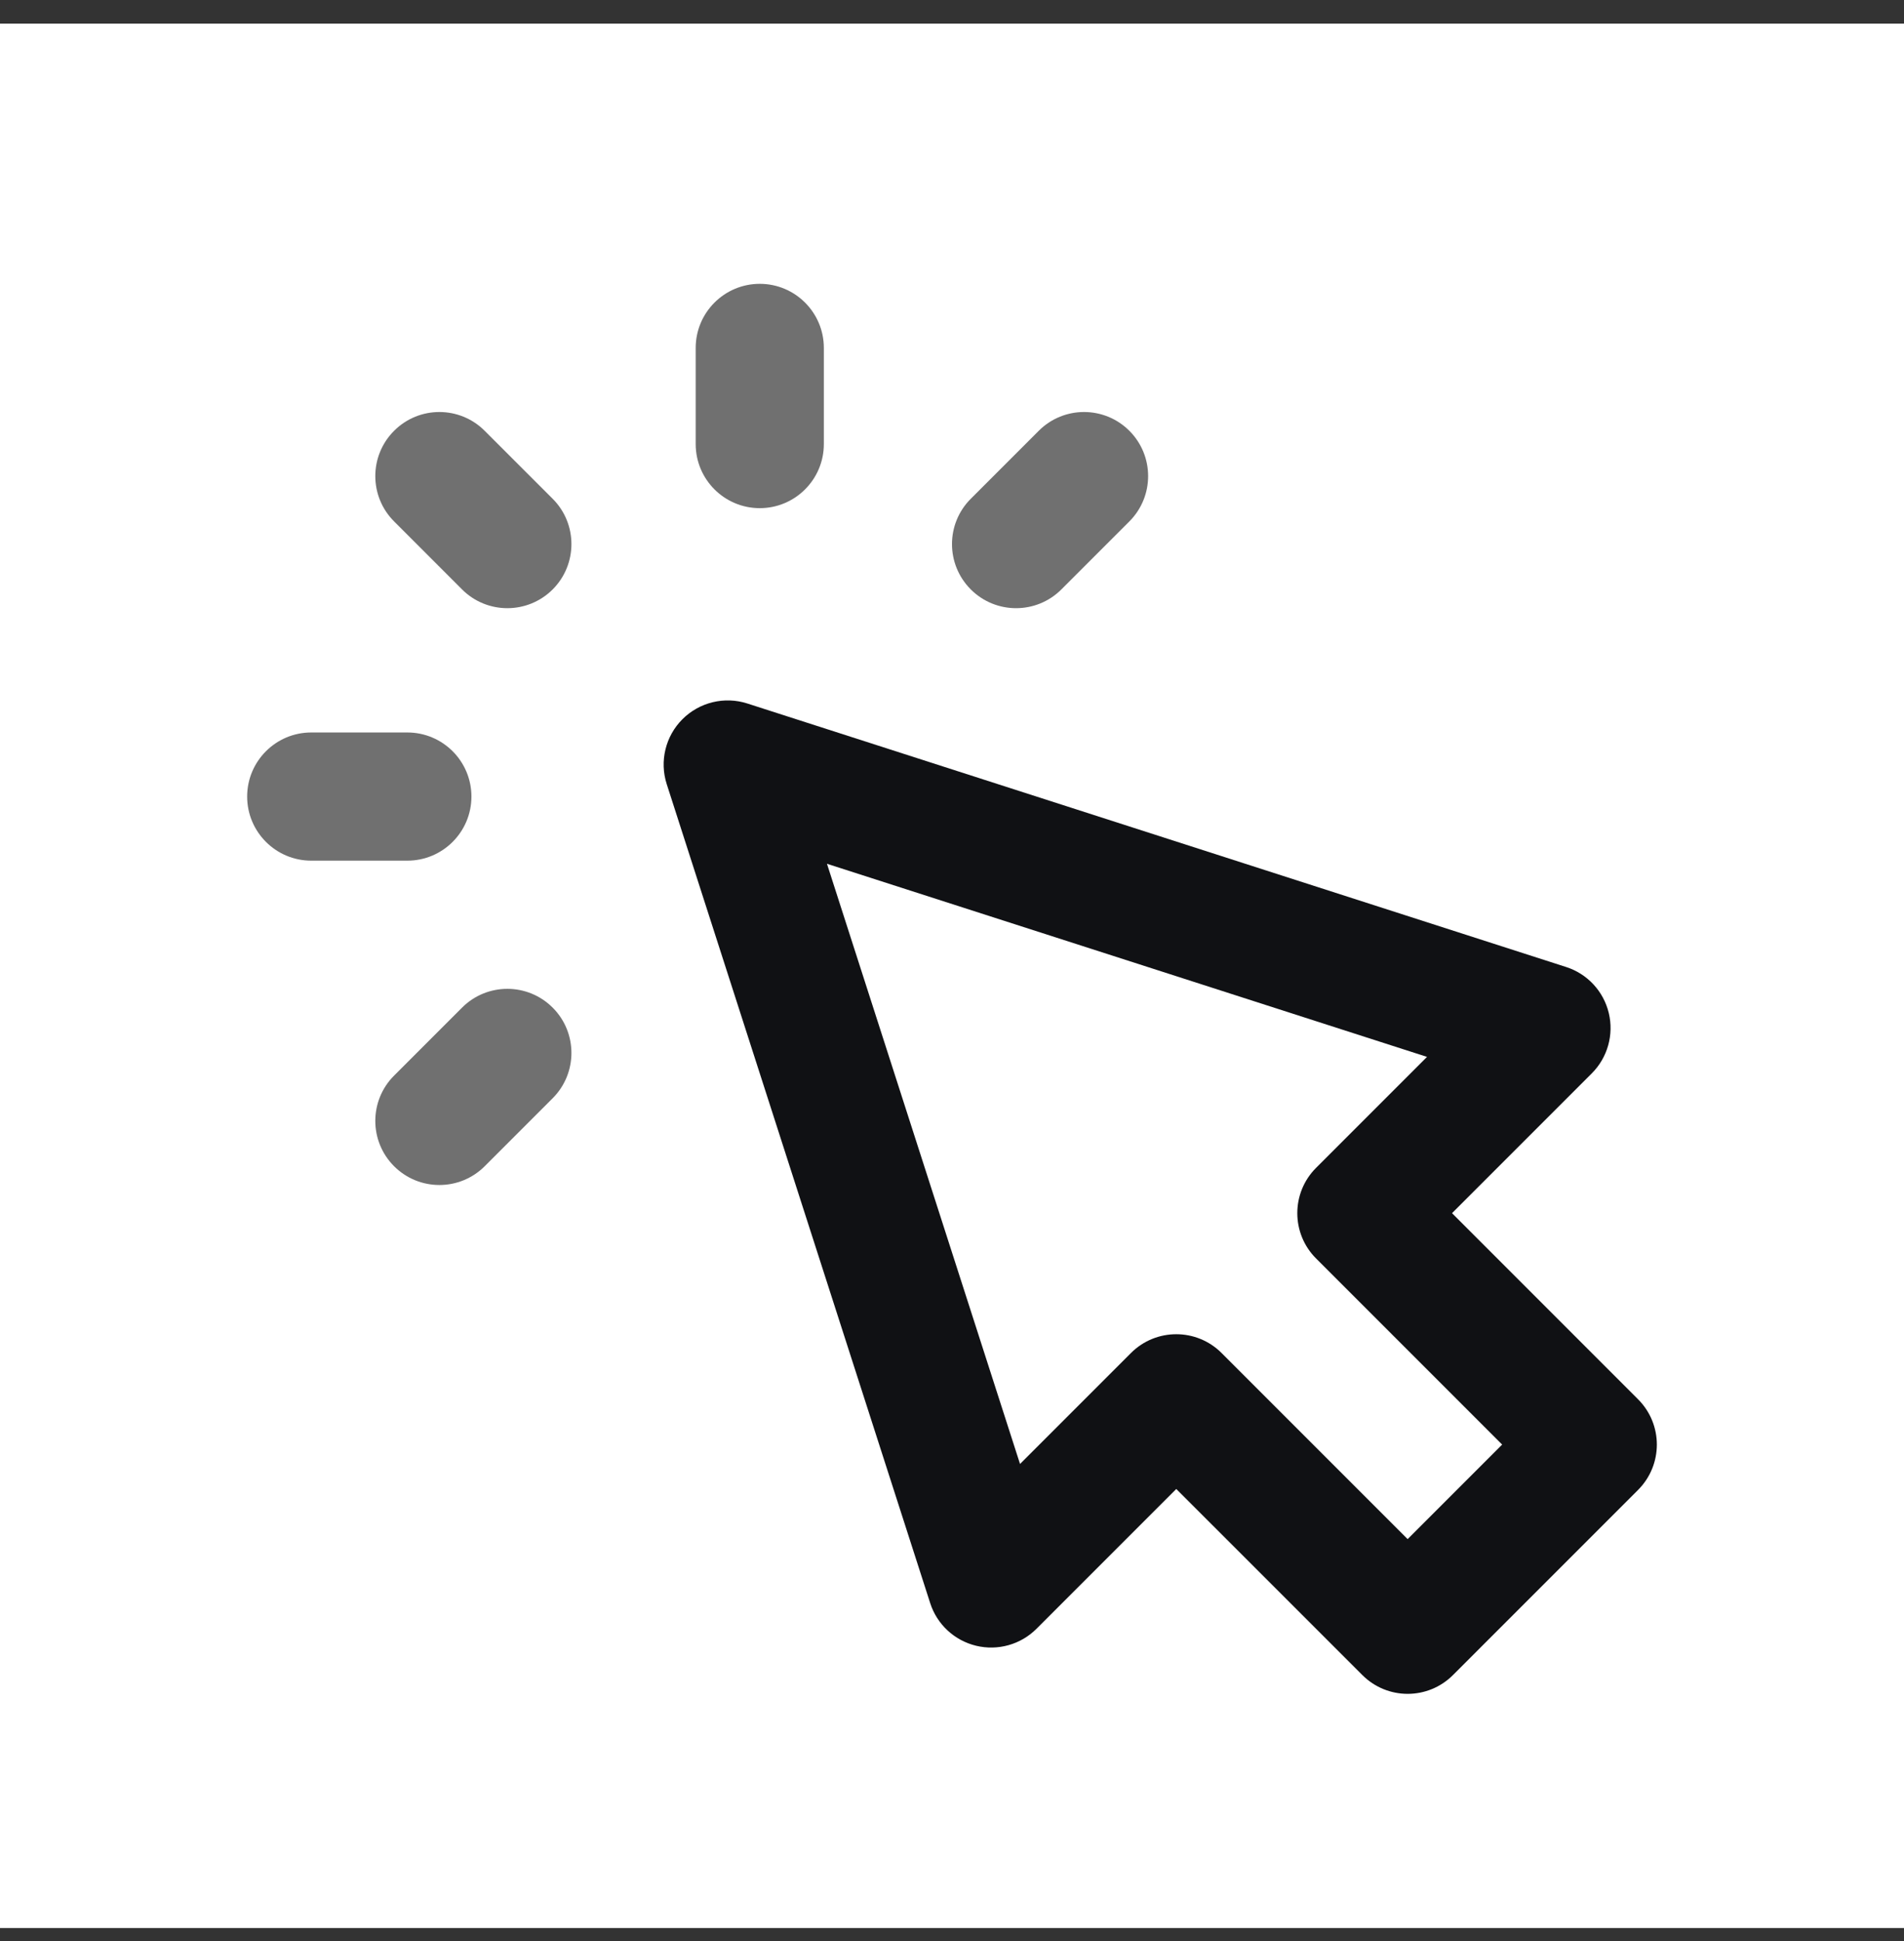
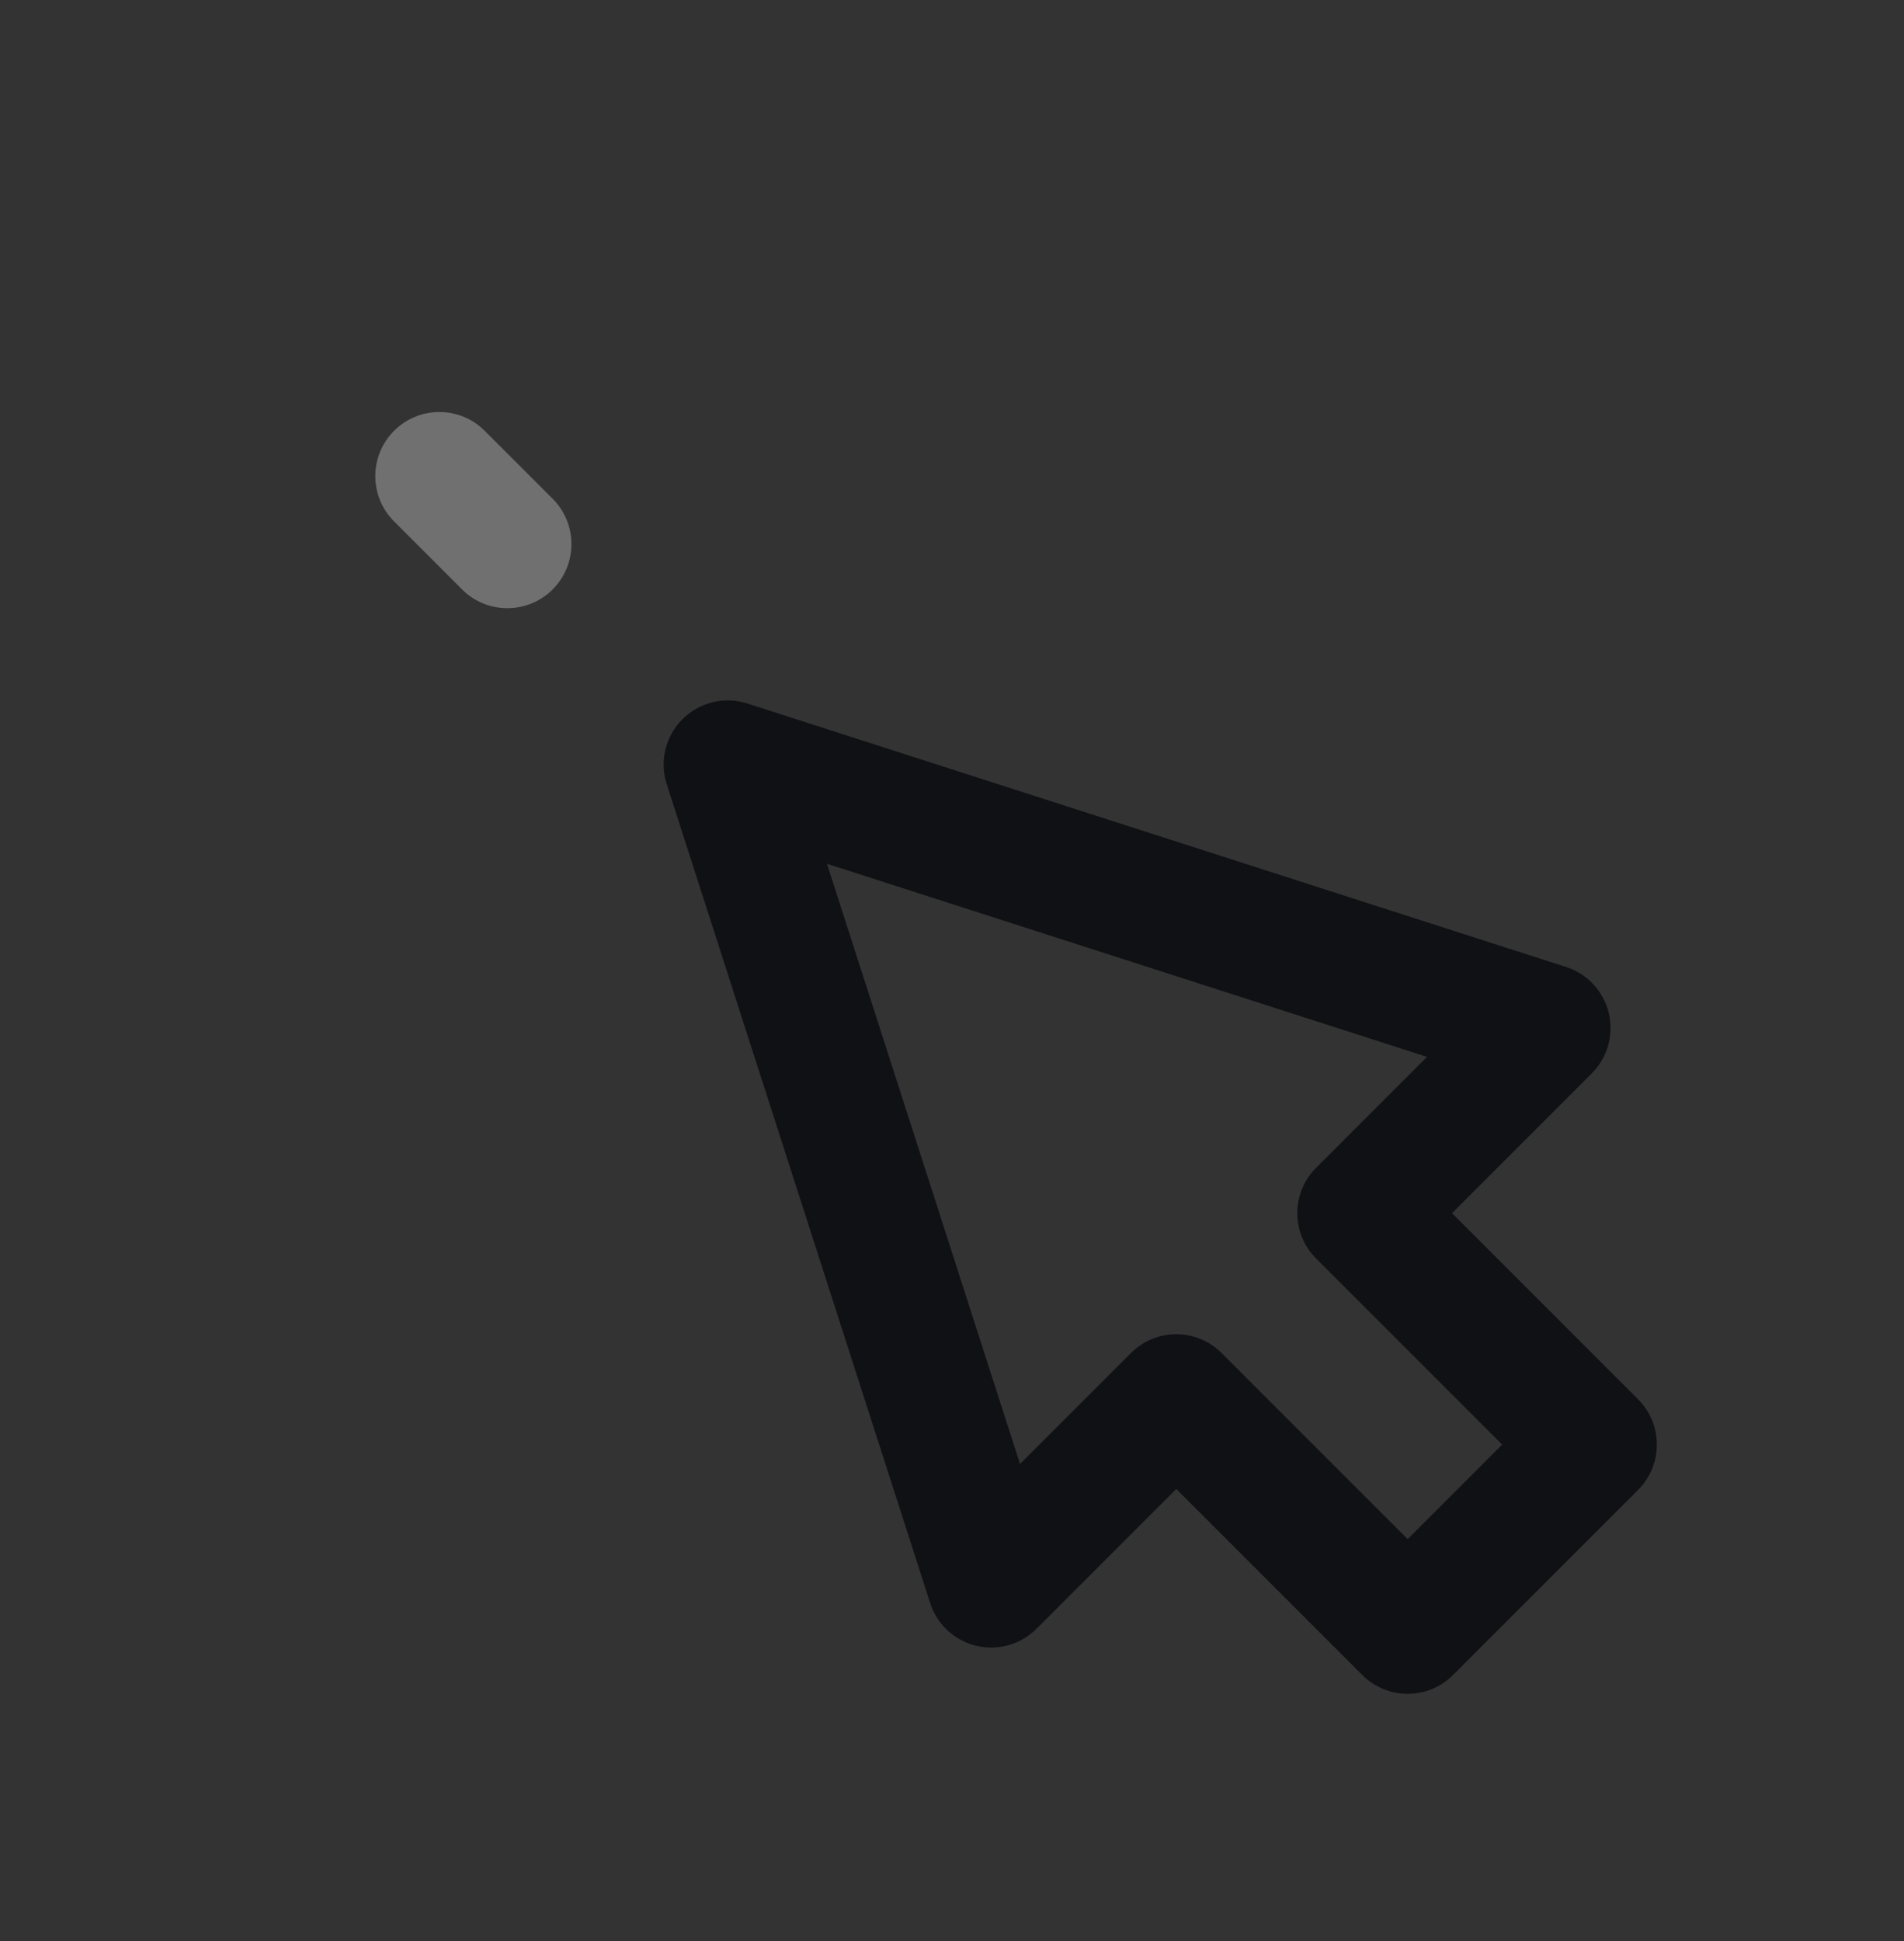
<svg xmlns="http://www.w3.org/2000/svg" width="52" height="53" viewBox="0 0 52 53" fill="none">
  <rect x="0" y="0" width="52" height="53" fill="#333333" stroke="none" />
-   <rect width="52" height="52" transform="translate(0 0.645)" fill="white" />
  <path fill-rule="evenodd" clip-rule="evenodd" d="M18.638 19.638C19.102 19.174 19.786 19.008 20.411 19.209L42.772 26.404C43.353 26.59 43.794 27.066 43.937 27.659C44.08 28.251 43.905 28.876 43.474 29.307L39.656 33.125L44.737 38.207C45.421 38.891 45.421 39.998 44.737 40.682L39.682 45.737C38.998 46.421 37.891 46.421 37.207 45.737L32.125 40.656L28.307 44.474C27.876 44.905 27.251 45.08 26.659 44.937C26.066 44.794 25.59 44.353 25.404 43.772L18.209 21.411C18.008 20.786 18.174 20.102 18.638 19.638ZM22.585 23.585L27.858 39.973L30.888 36.943C31.571 36.26 32.679 36.26 33.362 36.943L38.444 42.025L41.025 39.444L35.943 34.362C35.26 33.679 35.26 32.571 35.943 31.888L38.973 28.858L22.585 23.585Z" fill="#101114" />
-   <path d="M20.75 7.75C21.716 7.75 22.5 8.534 22.5 9.5V12.125C22.5 13.091 21.716 13.875 20.75 13.875C19.784 13.875 19 13.091 19 12.125V9.5C19 8.534 19.784 7.75 20.75 7.75Z" fill="#707070" />
  <path d="M10.763 11.763C11.446 11.079 12.554 11.079 13.237 11.763L15.094 13.619C15.777 14.302 15.777 15.41 15.094 16.094C14.41 16.777 13.302 16.777 12.619 16.094L10.763 14.237C10.079 13.554 10.079 12.446 10.763 11.763Z" fill="#707070" />
-   <path d="M30.844 11.763C31.527 12.446 31.527 13.554 30.844 14.237L28.987 16.094C28.304 16.777 27.196 16.777 26.513 16.094C25.829 15.41 25.829 14.302 26.513 13.619L28.369 11.763C29.052 11.079 30.16 11.079 30.844 11.763Z" fill="#707070" />
-   <path d="M6.75 21.75C6.75 20.784 7.534 20 8.5 20H11.125C12.091 20 12.875 20.784 12.875 21.75C12.875 22.716 12.091 23.5 11.125 23.5H8.5C7.534 23.5 6.75 22.716 6.75 21.75Z" fill="#707070" />
-   <path d="M15.094 27.513C15.777 28.196 15.777 29.304 15.094 29.987L13.237 31.844C12.554 32.527 11.446 32.527 10.763 31.844C10.079 31.16 10.079 30.052 10.763 29.369L12.619 27.513C13.302 26.829 14.41 26.829 15.094 27.513Z" fill="#707070" />
</svg>